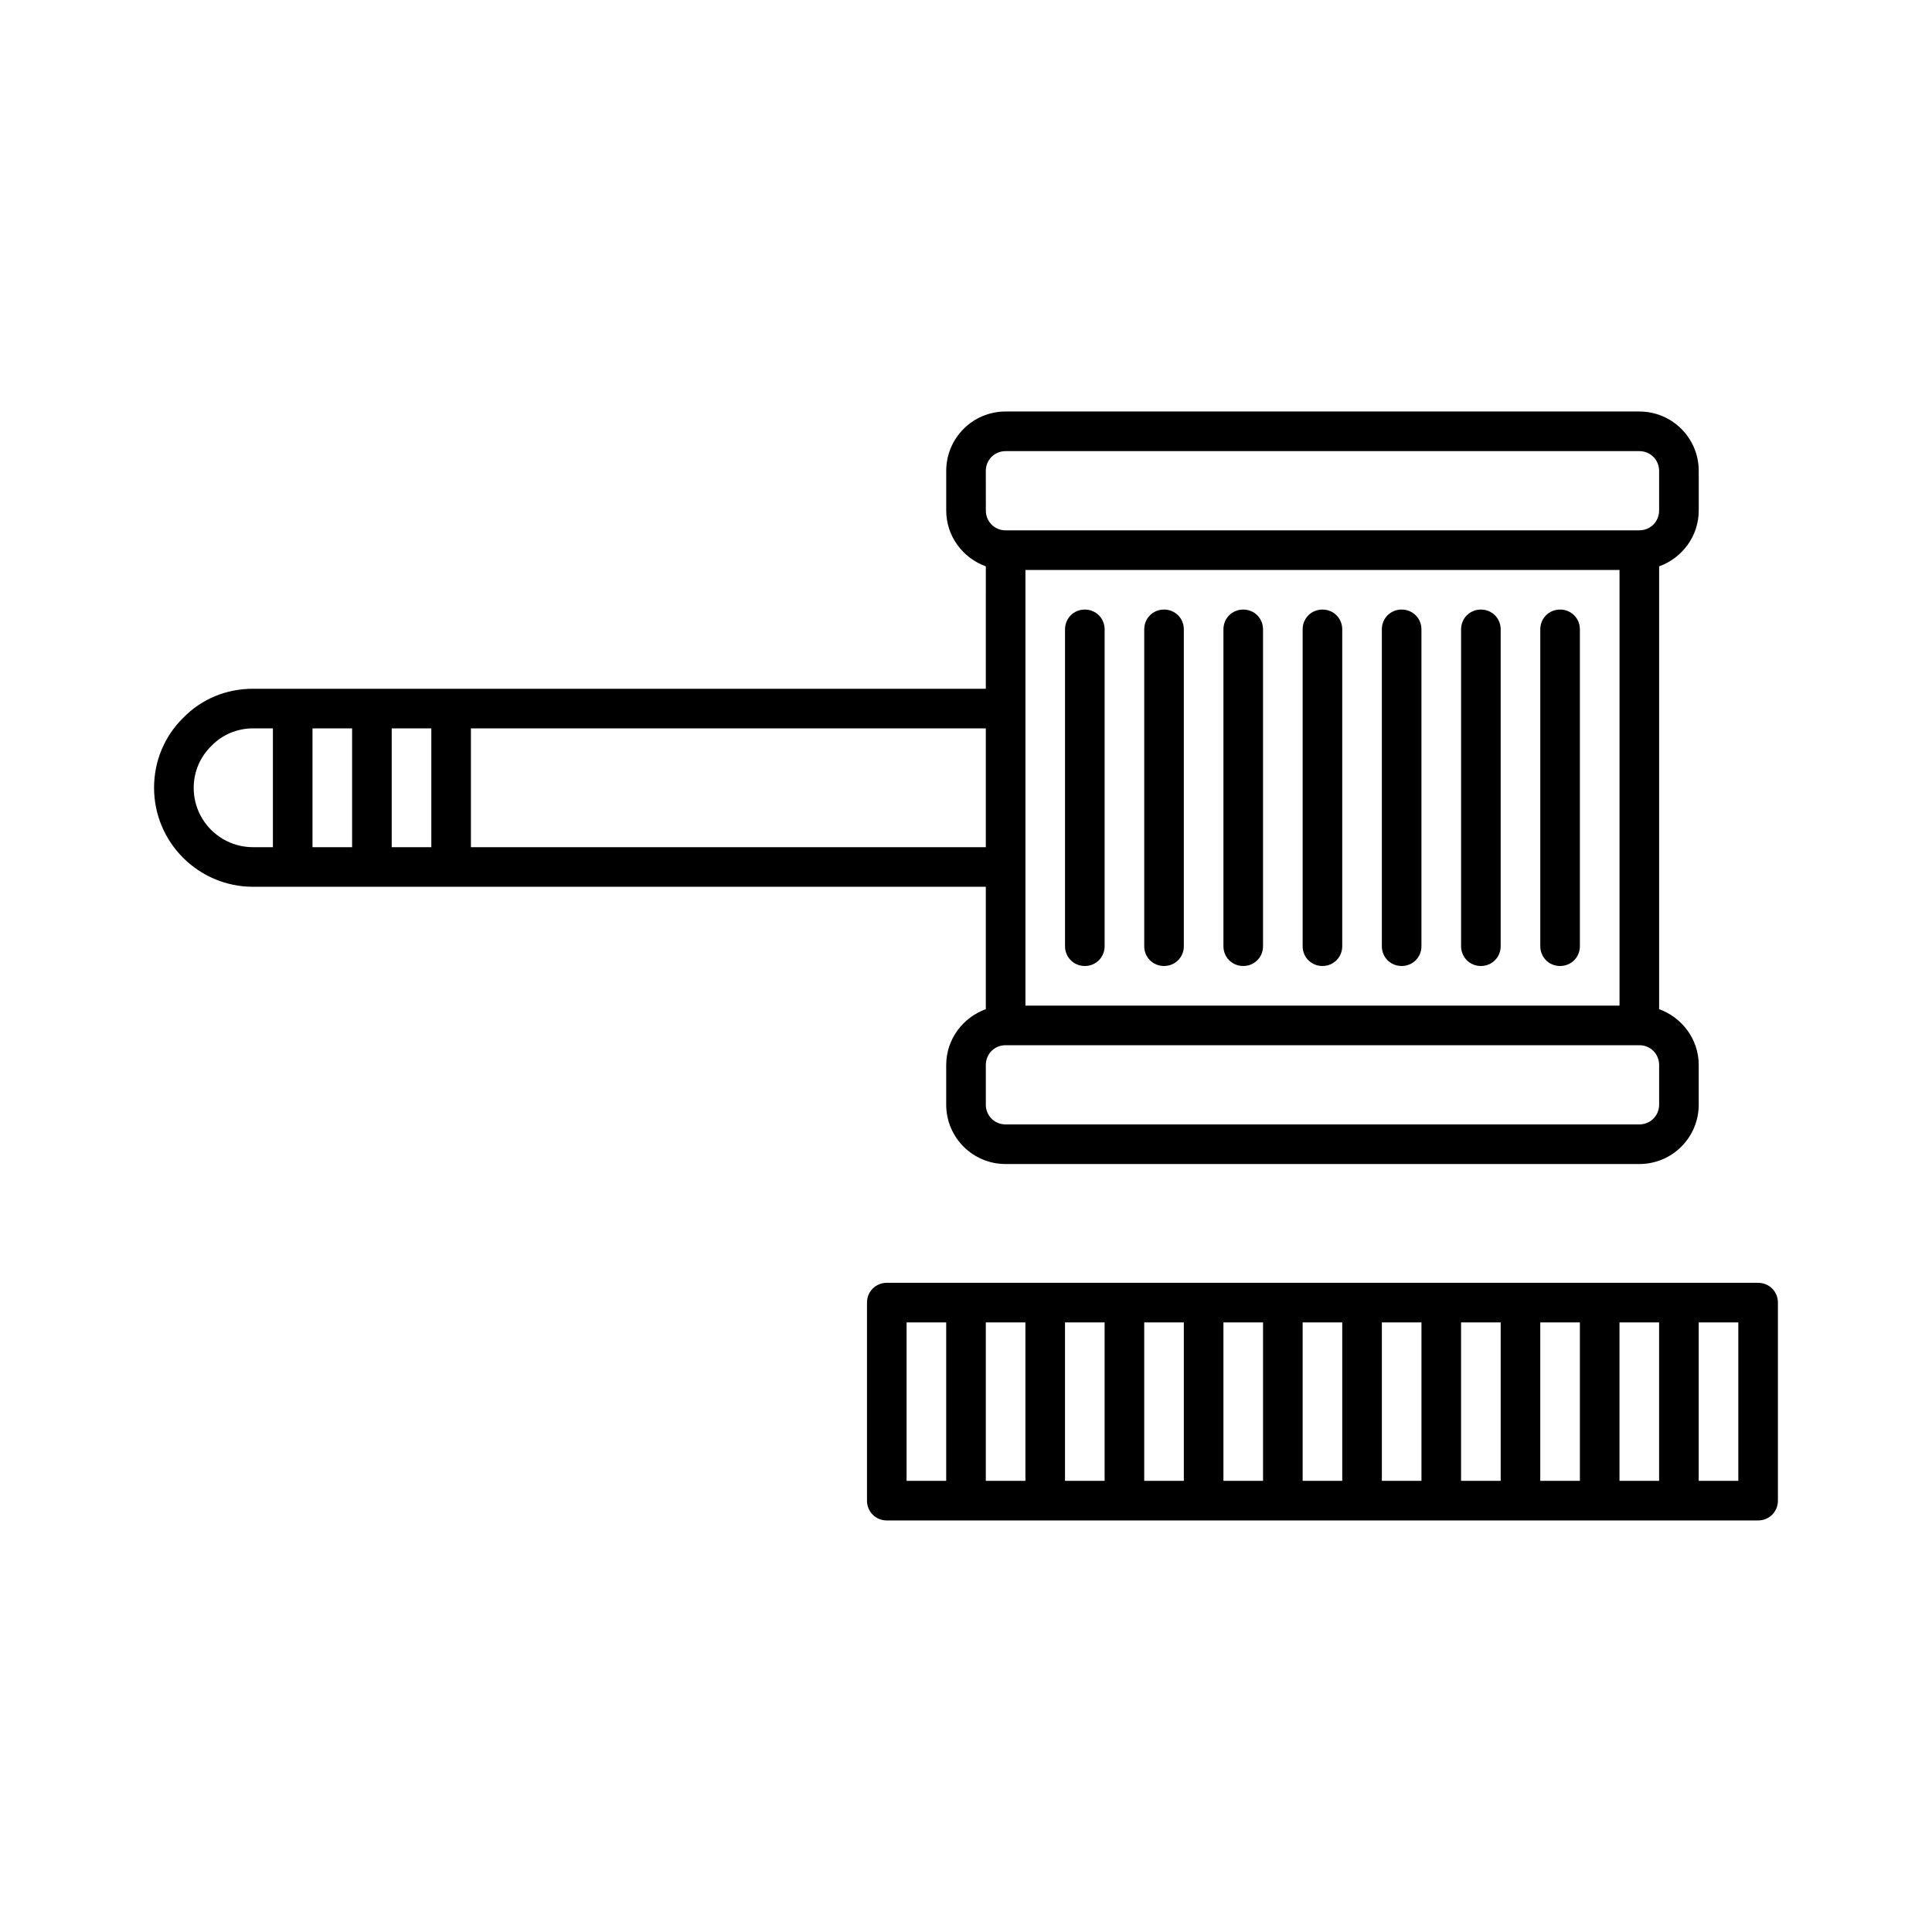
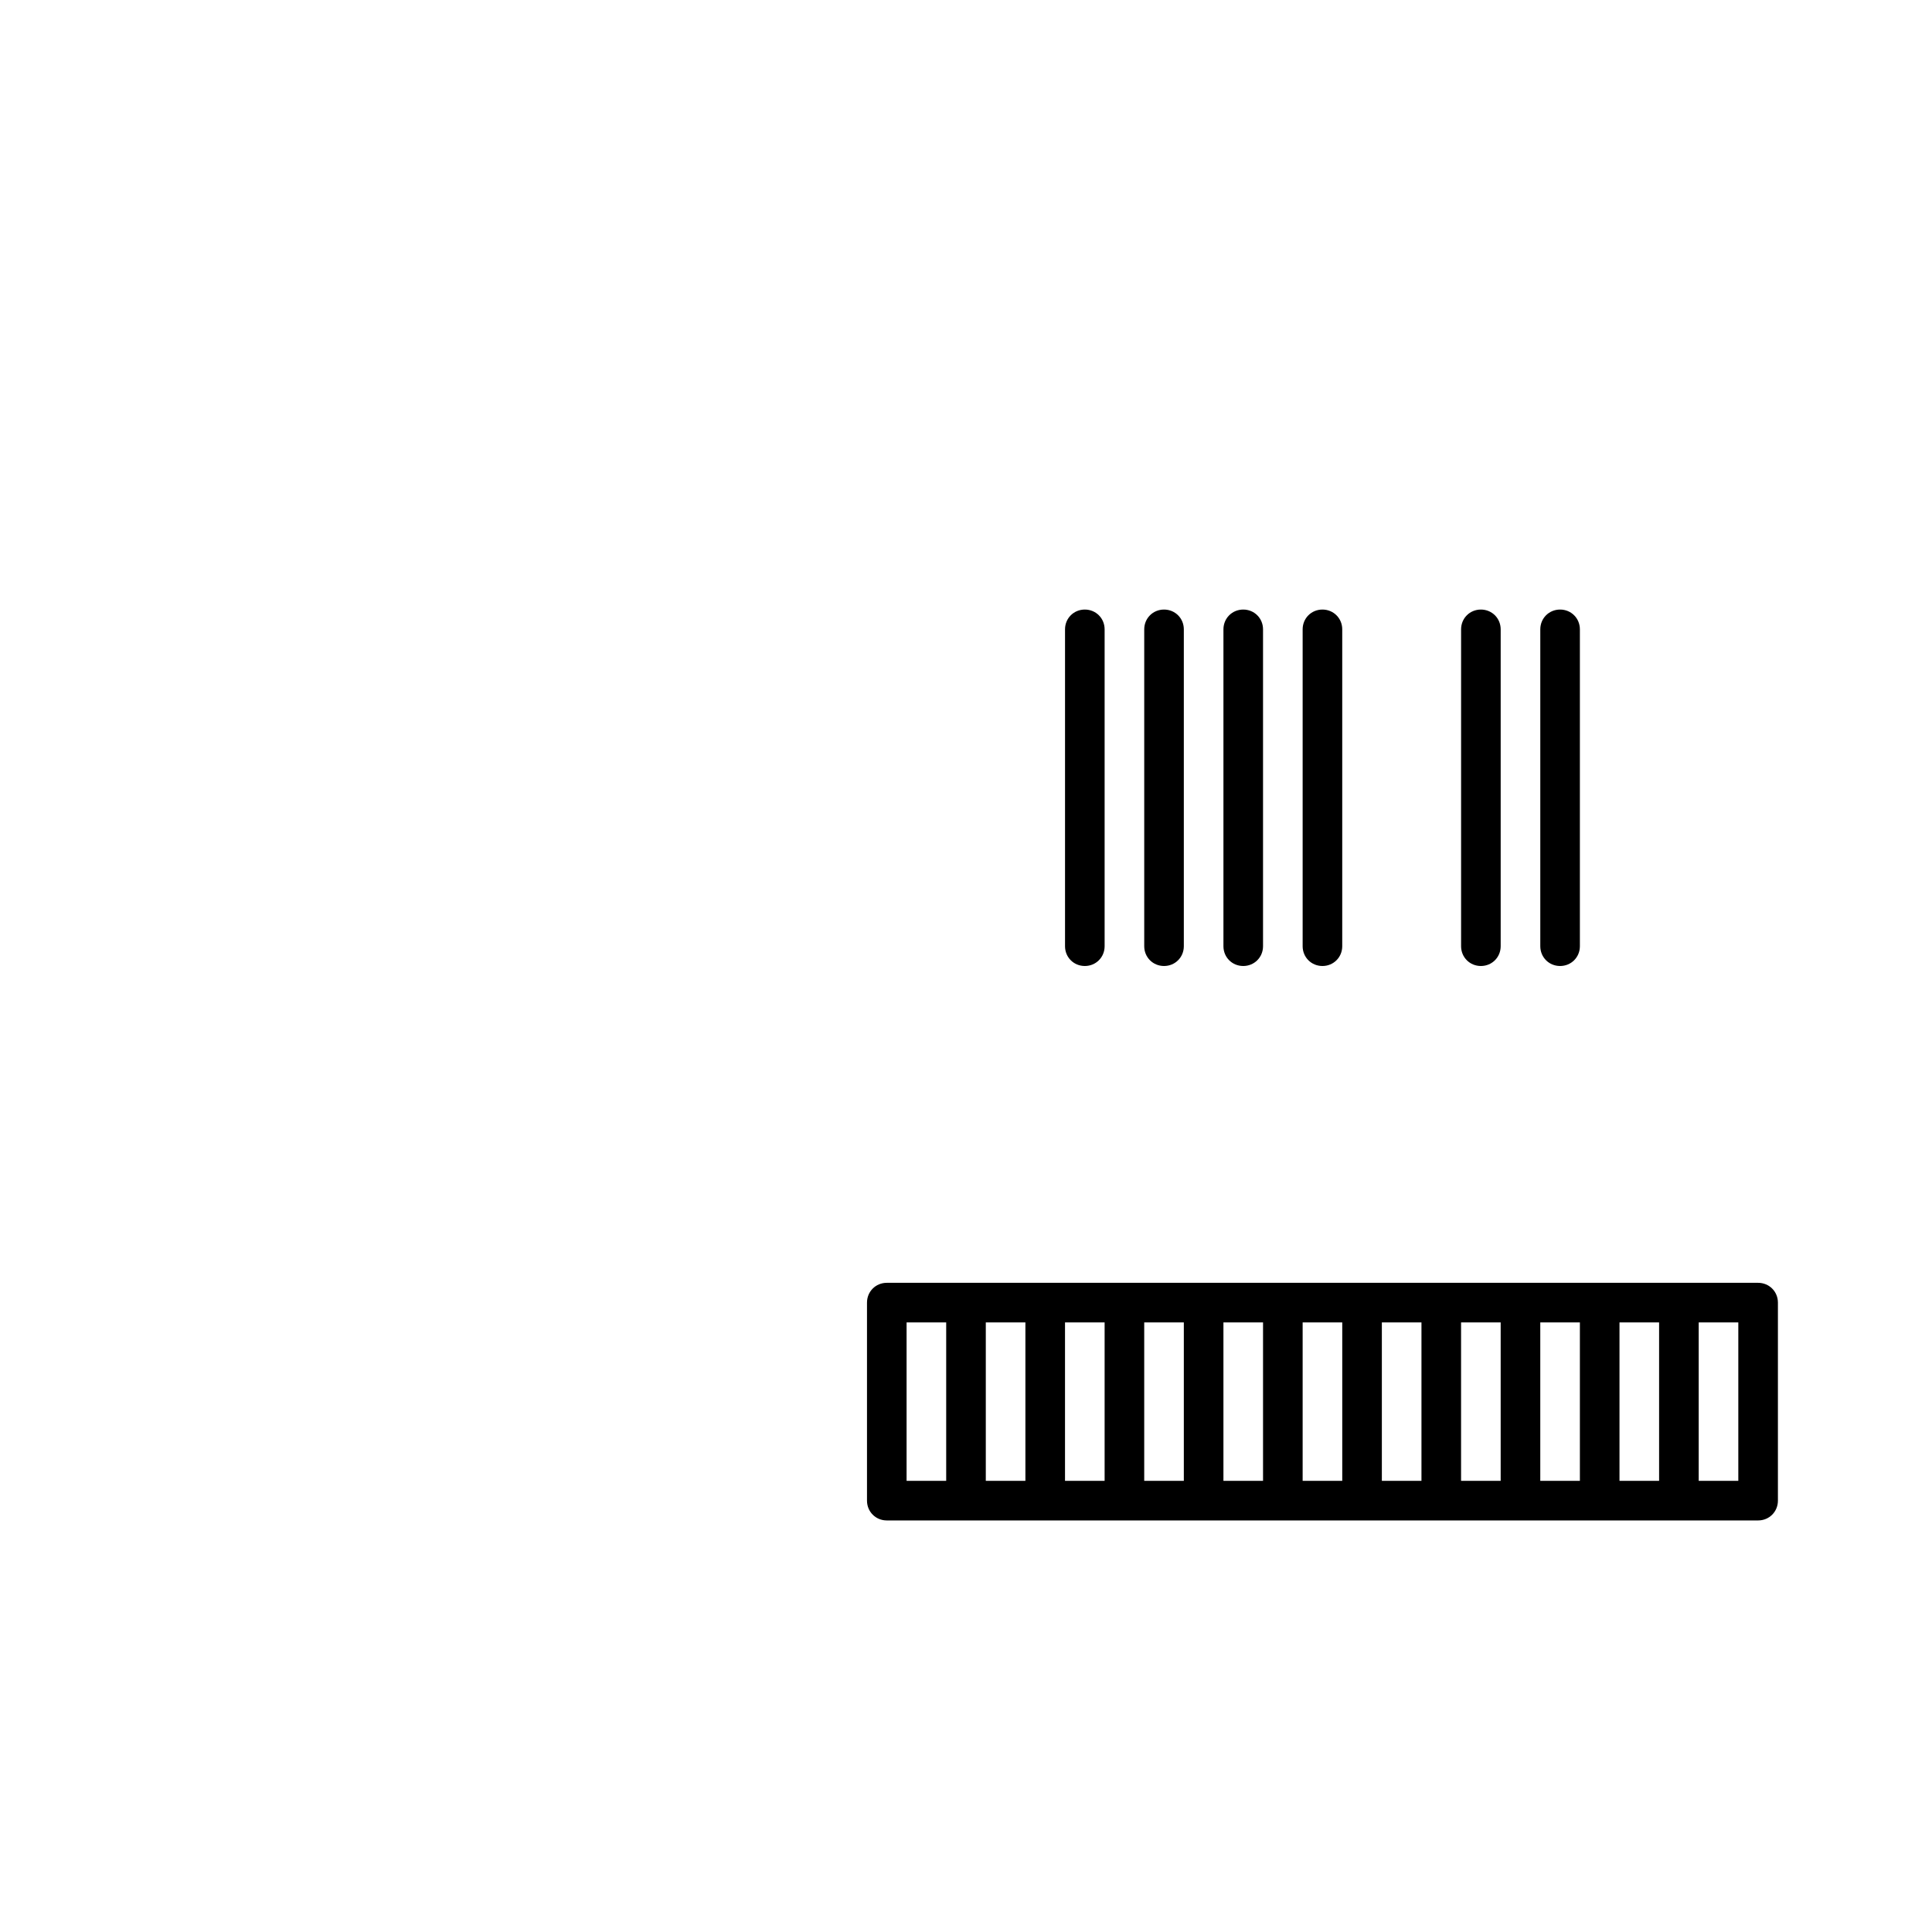
<svg xmlns="http://www.w3.org/2000/svg" fill="#000000" width="800px" height="800px" version="1.1" viewBox="144 144 512 512">
  <g>
-     <path d="m405.25 411.44c-6.086 2.203-10.496 7.977-10.496 14.801v10.496c0 8.711 7.031 15.742 15.742 15.742h167.94c8.711 0 15.742-7.031 15.742-15.742v-10.496c0-6.824-4.41-12.594-10.496-14.801l0.004-16.688v-100.66c6.086-2.203 10.496-7.977 10.496-14.801v-10.496c0-8.711-7.031-15.742-15.742-15.742h-167.94c-8.711 0-15.742 7.031-15.742 15.742v10.496c0 6.824 4.41 12.594 10.496 14.801l-0.004 32.434h-194.18c-7.137 0-13.645 2.731-18.473 7.66-5.039 4.934-7.769 11.547-7.769 18.578 0 14.484 11.758 26.242 26.242 26.242h194.18zm0-142.64c0-2.938 2.309-5.246 5.246-5.246h167.94c2.938 0 5.246 2.309 5.246 5.246v10.496c0 2.938-2.309 5.246-5.246 5.246l-167.93 0.004c-2.938 0-5.246-2.309-5.246-5.246zm167.94 26.242v115.46h-157.44v-115.46zm-162.69 125.95h167.94c2.938 0 5.246 2.309 5.246 5.246v10.496c0 2.938-2.309 5.246-5.246 5.246l-167.94 0.004c-2.938 0-5.246-2.309-5.246-5.246v-10.496c-0.004-2.941 2.305-5.25 5.246-5.25zm-194.18-52.48h-5.246c-8.711 0-15.742-7.031-15.742-15.742 0-4.199 1.68-8.188 4.723-11.125 2.832-2.941 6.82-4.621 11.02-4.621h5.246zm20.992 0h-10.496v-31.488h10.496zm20.992 0h-10.496v-31.488h10.496zm10.496 0v-31.488h136.45v31.488z" />
    <path d="m473.47 400c2.938 0 5.246-2.309 5.246-5.246v-83.969c0-2.938-2.309-5.246-5.246-5.246s-5.246 2.309-5.246 5.246v83.969c-0.004 2.934 2.305 5.246 5.246 5.246z" />
    <path d="m452.48 400c2.938 0 5.246-2.309 5.246-5.246v-83.969c0-2.938-2.309-5.246-5.246-5.246s-5.246 2.309-5.246 5.246v83.969c-0.004 2.934 2.305 5.246 5.246 5.246z" />
    <path d="m431.49 400c2.938 0 5.246-2.309 5.246-5.246v-83.969c0-2.938-2.309-5.246-5.246-5.246s-5.246 2.309-5.246 5.246v83.969c-0.004 2.934 2.305 5.246 5.246 5.246z" />
    <path d="m494.46 400c2.938 0 5.246-2.309 5.246-5.246v-83.969c0-2.938-2.309-5.246-5.246-5.246s-5.246 2.309-5.246 5.246v83.969c0 2.934 2.309 5.246 5.246 5.246z" />
-     <path d="m515.45 400c2.938 0 5.246-2.309 5.246-5.246v-83.969c0-2.938-2.309-5.246-5.246-5.246s-5.246 2.309-5.246 5.246v83.969c0 2.934 2.309 5.246 5.246 5.246z" />
    <path d="m536.45 400c2.938 0 5.246-2.309 5.246-5.246v-83.969c0-2.938-2.309-5.246-5.246-5.246s-5.246 2.309-5.246 5.246v83.969c0 2.934 2.309 5.246 5.246 5.246z" />
    <path d="m557.44 400c2.938 0 5.246-2.309 5.246-5.246v-83.969c0-2.938-2.309-5.246-5.246-5.246s-5.246 2.309-5.246 5.246v83.969c0 2.934 2.309 5.246 5.246 5.246z" />
    <path d="m609.92 483.96h-230.91c-2.938 0-5.246 2.309-5.246 5.246v52.48c0 2.938 2.309 5.246 5.246 5.246h230.91c2.938 0 5.246-2.309 5.246-5.246v-52.48c0-2.934-2.309-5.246-5.25-5.246zm-215.17 52.48h-10.496v-41.984h10.496zm20.992 0h-10.496v-41.984h10.496zm20.992 0h-10.496v-41.984h10.496zm20.992 0h-10.496v-41.984h10.496zm20.992 0h-10.496v-41.984h10.496zm20.992 0h-10.496v-41.984h10.496zm20.992 0h-10.496v-41.984h10.496zm20.992 0h-10.496v-41.984h10.496zm20.992 0h-10.496v-41.984h10.496zm20.992 0h-10.496v-41.984h10.496zm20.992 0h-10.496v-41.984h10.496z" />
  </g>
</svg>